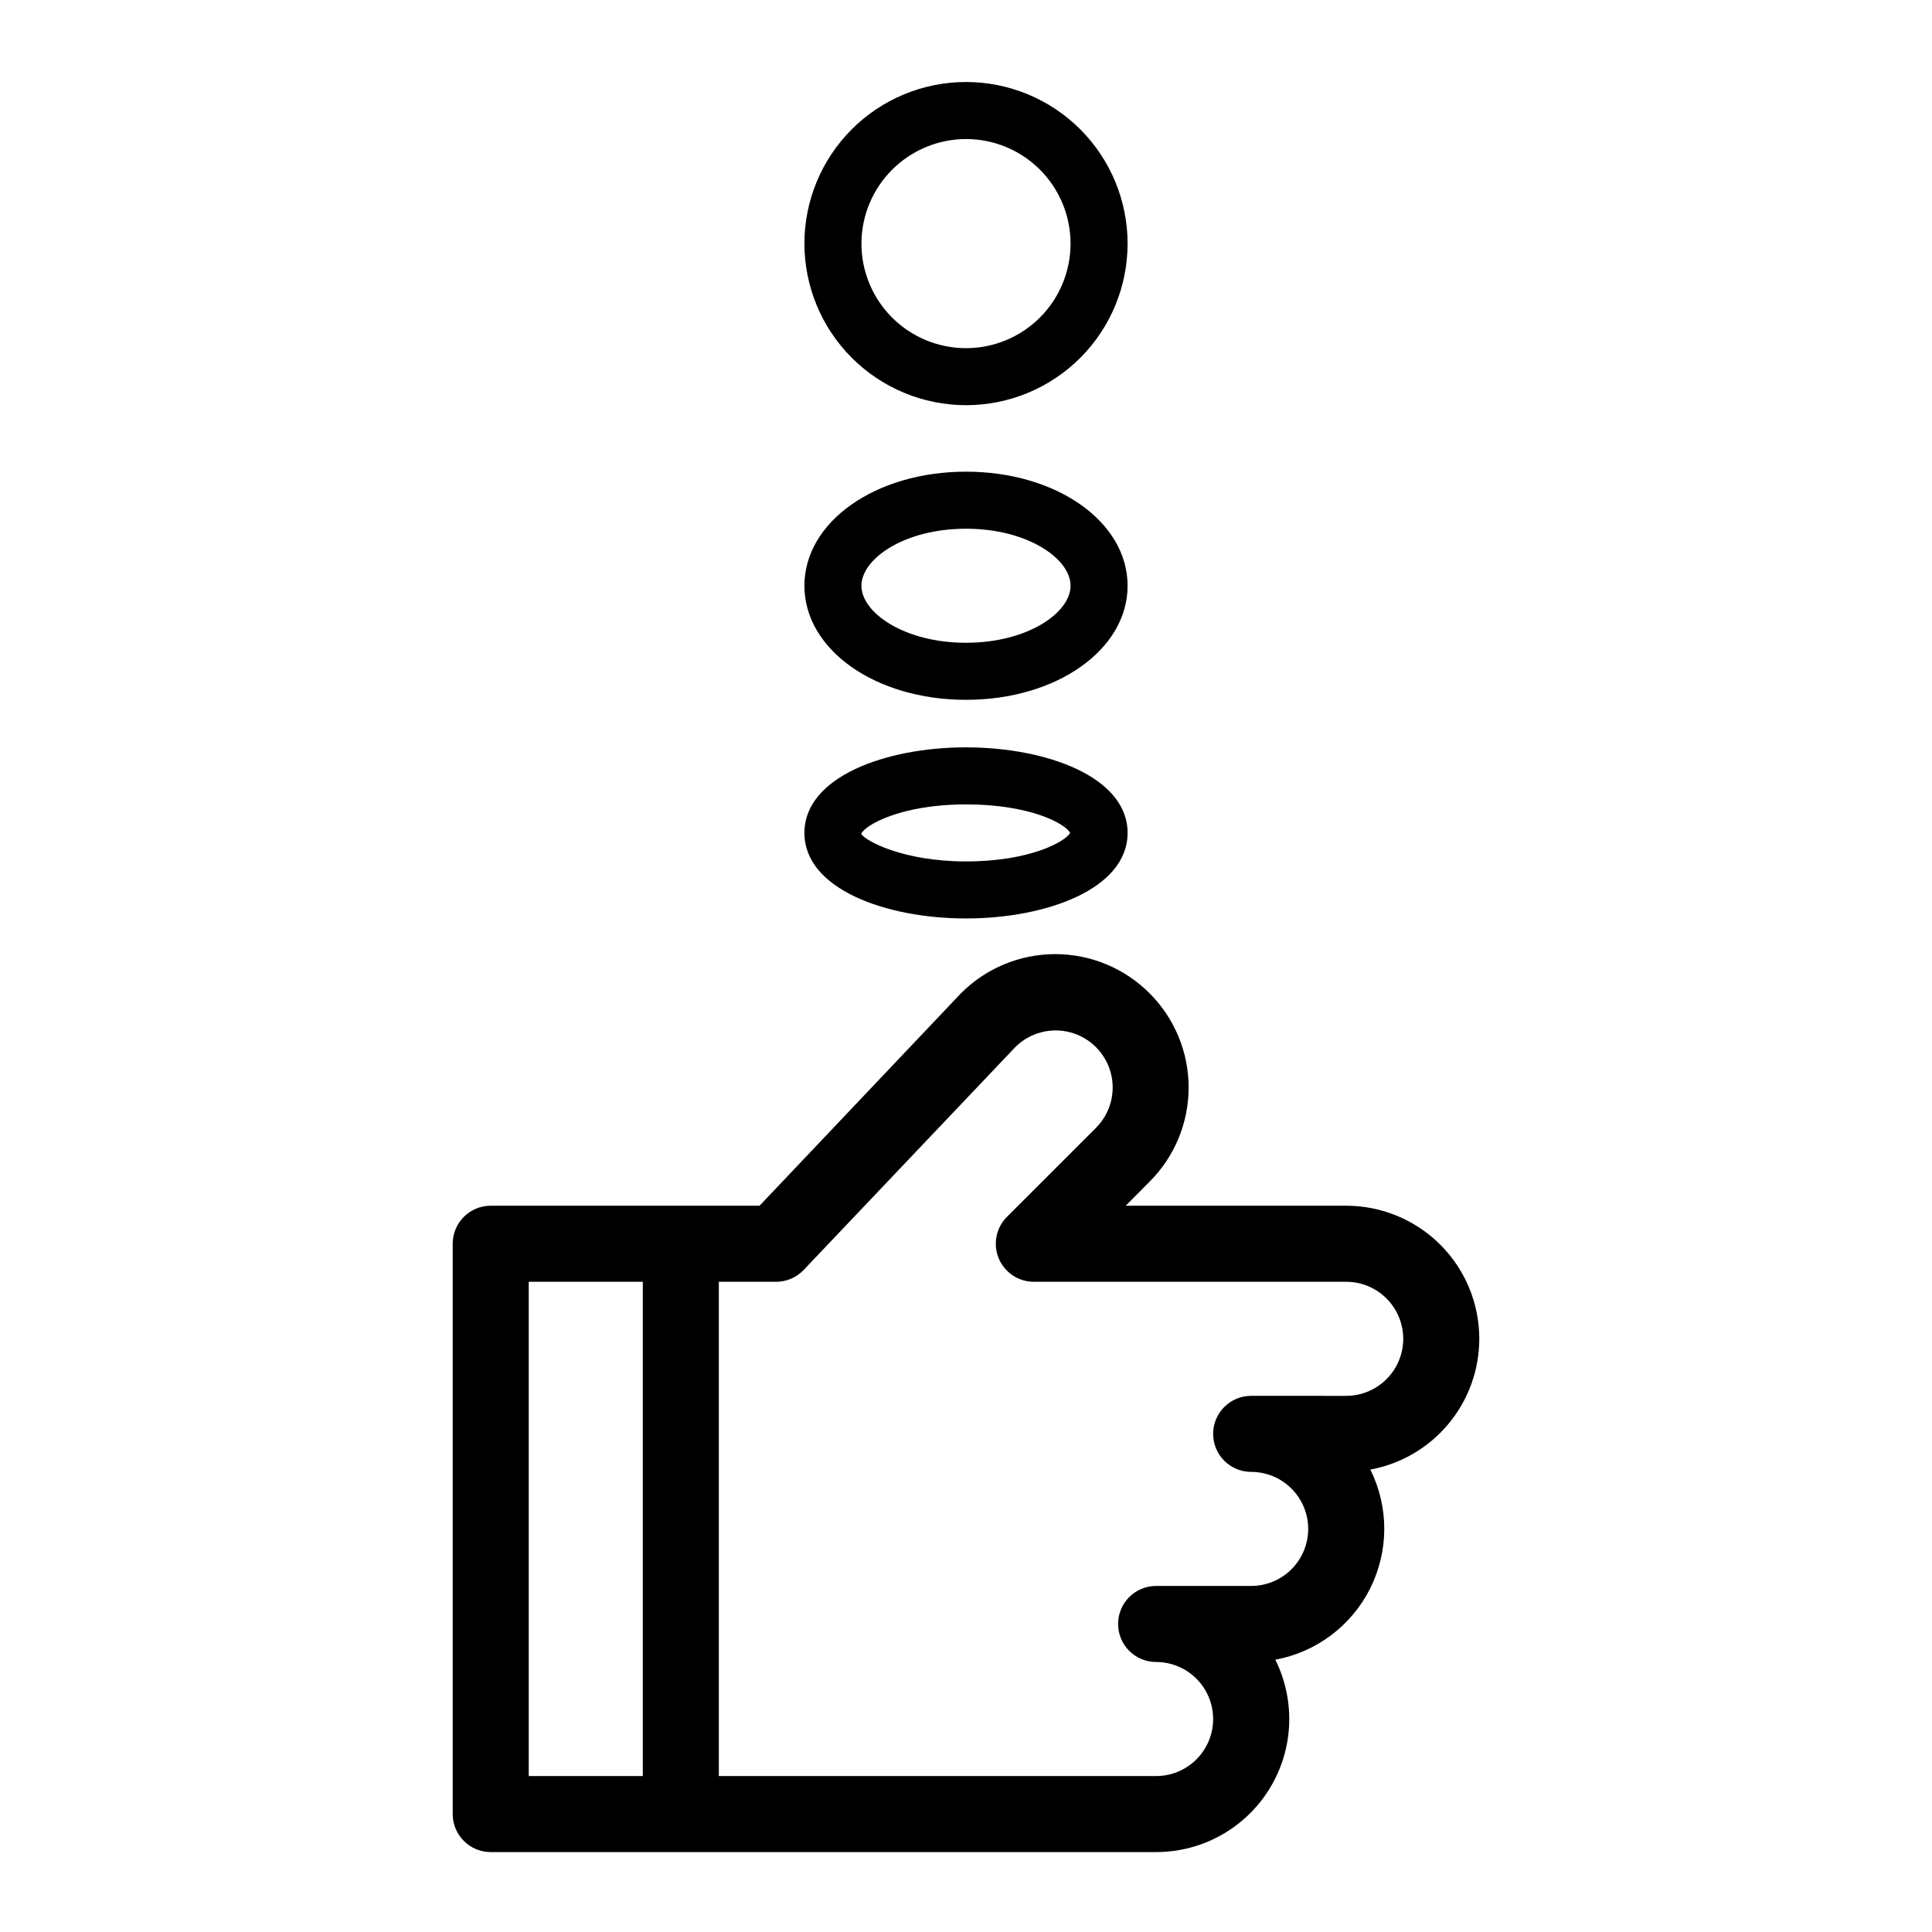
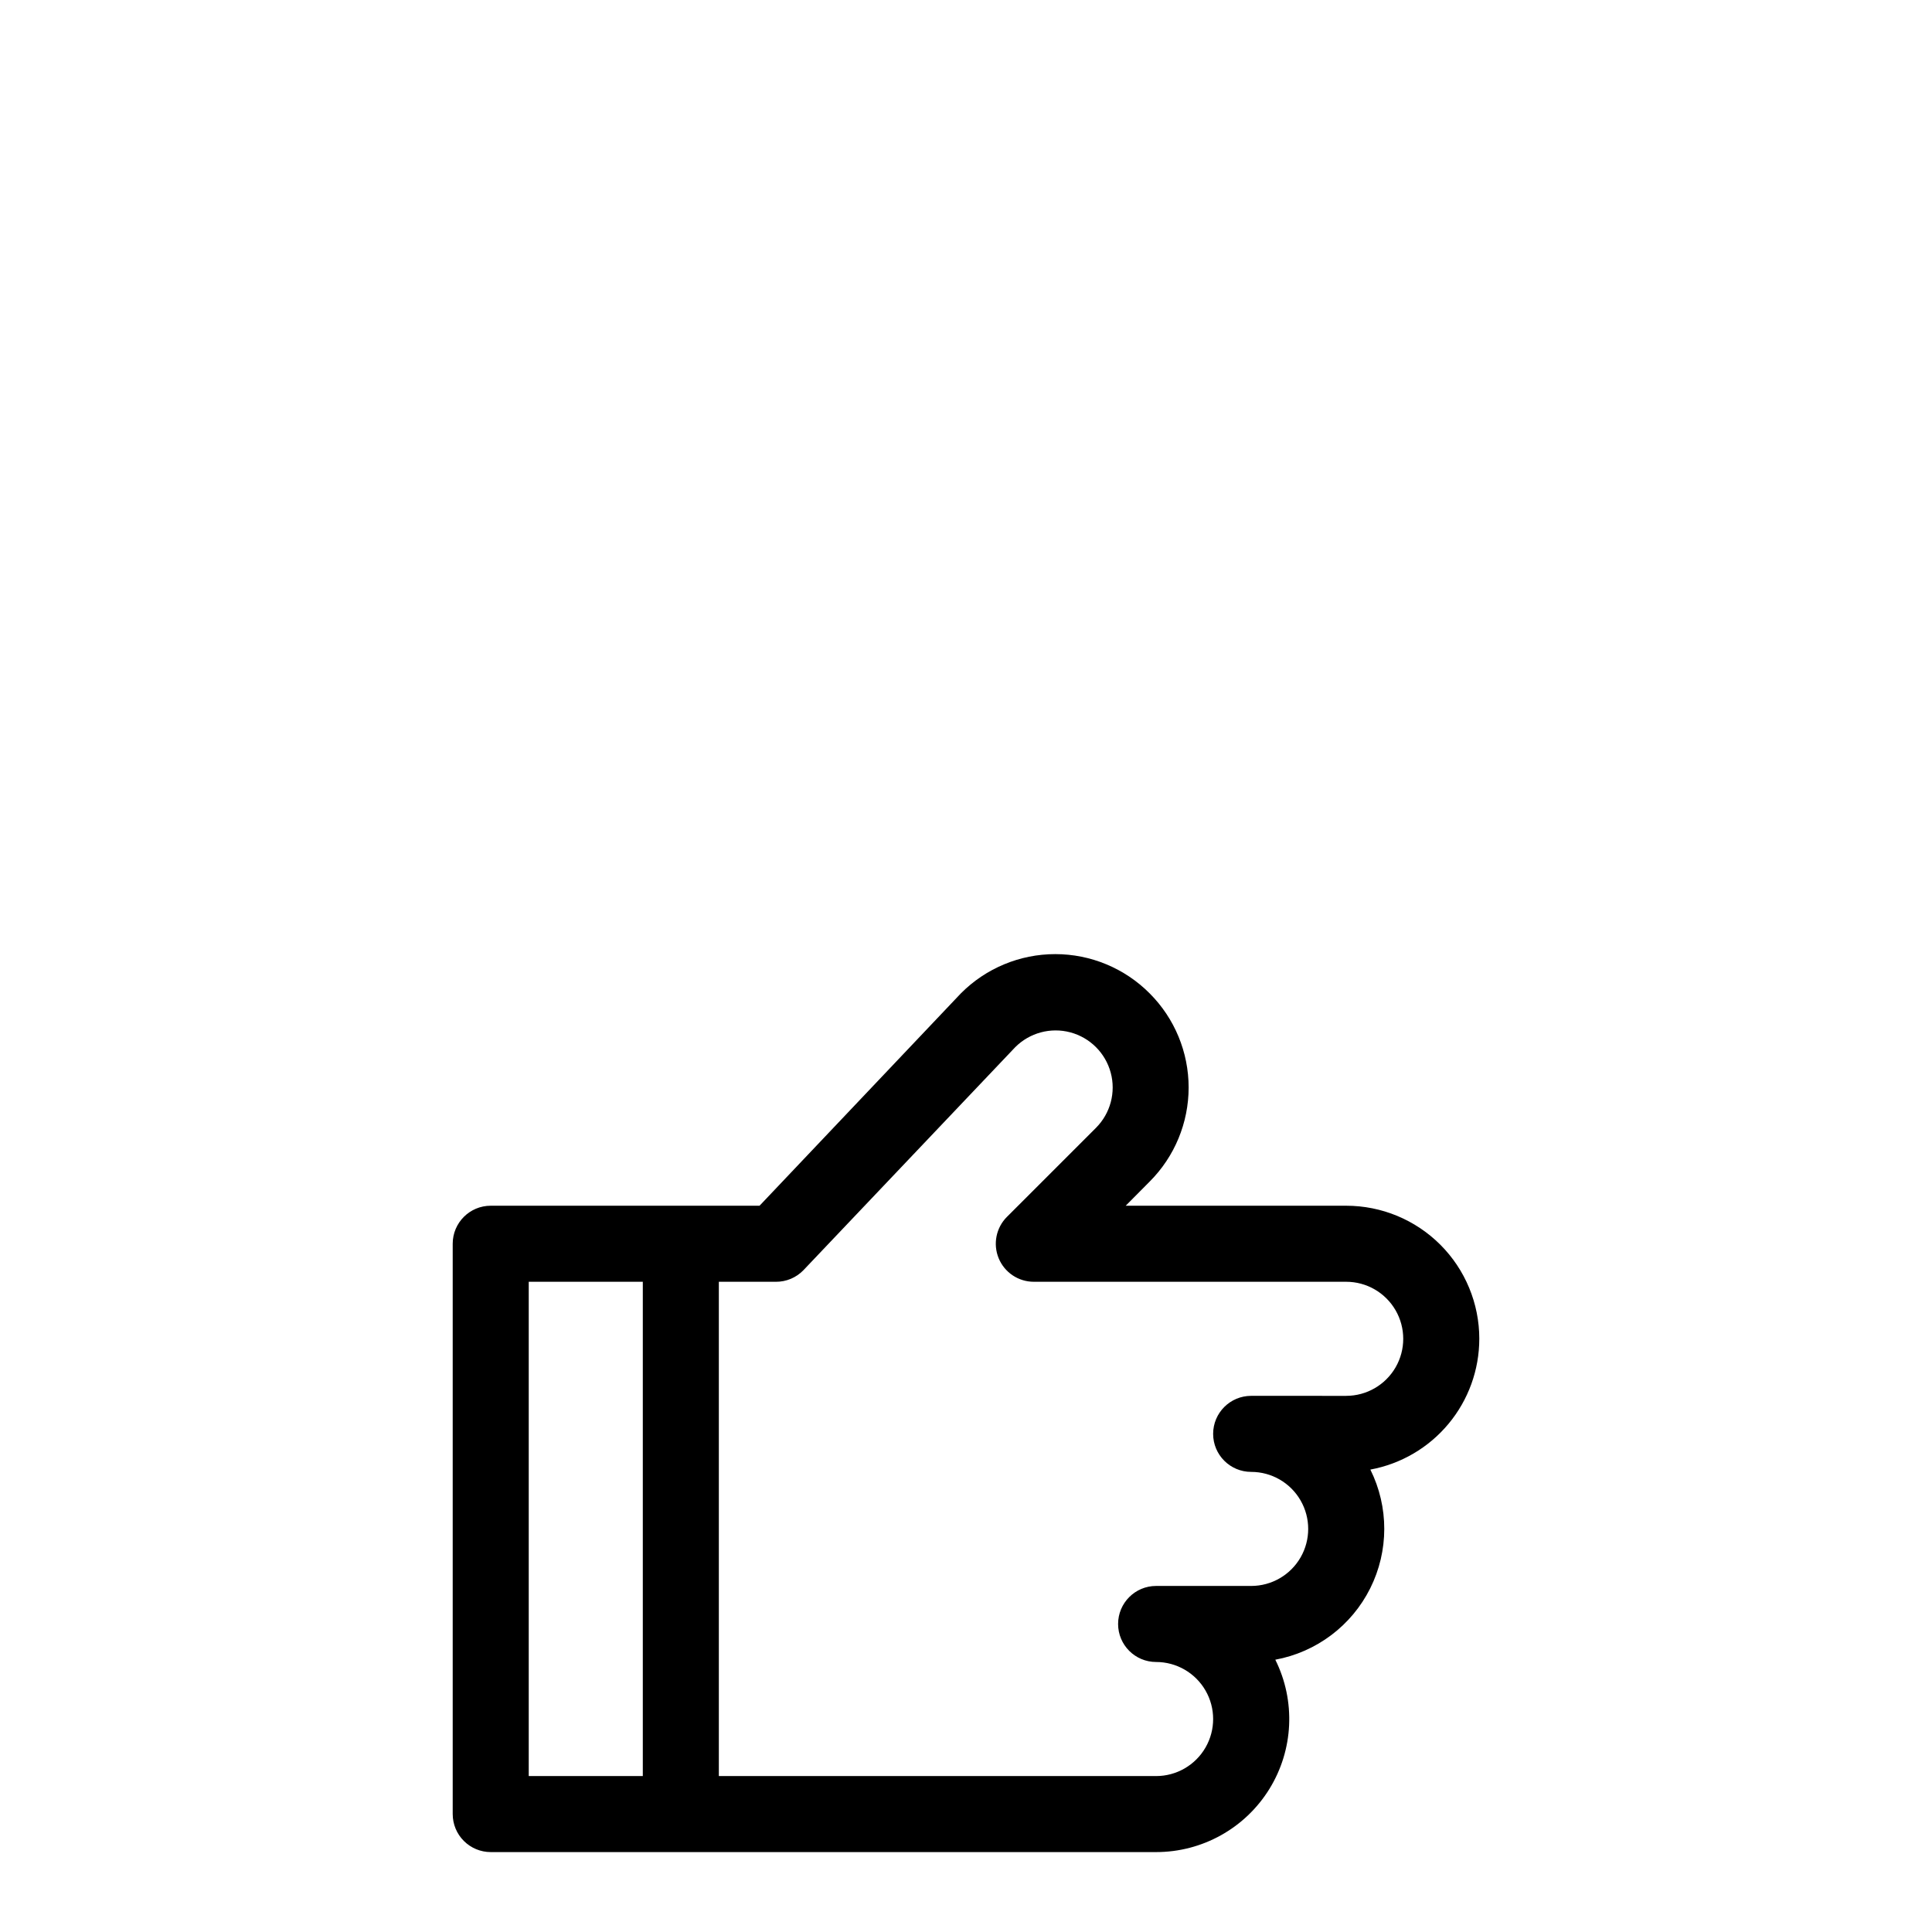
<svg xmlns="http://www.w3.org/2000/svg" fill="#000000" width="800px" height="800px" version="1.1" viewBox="144 144 512 512">
  <g>
    <path d="m536.03 498.8c0-9.355-3.715-18.324-10.328-24.938-6.617-6.613-15.586-10.332-24.938-10.332h-58.441l6.348-6.398c6.613-6.613 10.328-15.582 10.328-24.938 0-9.352-3.715-18.324-10.328-24.938-6.621-6.66-15.625-10.406-25.016-10.406s-18.395 3.746-25.016 10.406l-53.352 56.273h-71.238c-5.566 0-10.078 4.512-10.078 10.078v151.14-0.004c0 2.676 1.062 5.238 2.953 7.125 1.891 1.891 4.453 2.953 7.125 2.953h176.33c12.215 0.008 23.566-6.309 30-16.691 6.434-10.387 7.035-23.359 1.59-34.293 10.887-2.008 20.203-9.012 25.152-18.914 4.953-9.902 4.965-21.555 0.039-31.469 8.102-1.496 15.426-5.781 20.699-12.113 5.273-6.328 8.164-14.309 8.168-22.547zm-251.91-15.113h30.23v130.99l-30.23-0.004zm216.64 30.23-25.188-0.004c-5.566 0-10.078 4.512-10.078 10.074 0 5.566 4.512 10.078 10.078 10.078 5.398 0 10.391 2.879 13.09 7.559 2.699 4.676 2.699 10.438 0 15.113-2.699 4.676-7.691 7.555-13.09 7.555h-25.191c-5.562 0-10.074 4.512-10.074 10.078 0 5.566 4.512 10.074 10.074 10.074 5.398 0 10.391 2.883 13.09 7.559s2.699 10.438 0 15.113-7.691 7.559-13.09 7.559h-115.88v-130.99h15.113c2.754 0.02 5.391-1.094 7.305-3.07l56.125-59.098c3.816-3.824 9.383-5.324 14.602-3.934 5.223 1.395 9.305 5.465 10.707 10.684 1.406 5.215-0.082 10.785-3.894 14.609l-23.578 23.578h-0.004c-2.898 2.879-3.773 7.219-2.219 10.996 1.559 3.777 5.238 6.238 9.324 6.234h82.777c5.398 0 10.387 2.883 13.09 7.559 2.699 4.676 2.699 10.438 0 15.113-2.703 4.676-7.691 7.559-13.09 7.559z" />
-     <path d="m400 251.38c11.355 0 22.25-4.512 30.281-12.543 8.027-8.031 12.543-18.922 12.543-30.281s-4.516-22.25-12.543-30.281c-8.031-8.031-18.926-12.543-30.281-12.543-11.359 0-22.25 4.512-30.281 12.543s-12.543 18.922-12.543 30.281c0.012 11.355 4.527 22.238 12.555 30.266 8.031 8.027 18.914 12.547 30.27 12.559zm0-70.535c7.348 0 14.395 2.922 19.594 8.117 5.195 5.195 8.113 12.246 8.113 19.594 0 7.348-2.918 14.398-8.113 19.594-5.199 5.195-12.246 8.117-19.594 8.117-7.352 0-14.398-2.922-19.594-8.117-5.199-5.195-8.117-12.246-8.117-19.594 0.012-7.344 2.938-14.387 8.129-19.578 5.195-5.195 12.234-8.117 19.582-8.133z" />
-     <path d="m400 329.46c24.031 0 42.824-13.301 42.824-30.23s-18.793-30.23-42.824-30.23-42.824 13.301-42.824 30.23 18.793 30.23 42.824 30.23zm0-45.344c16.324 0 27.711 7.961 27.711 15.113s-11.387 15.113-27.711 15.113-27.711-7.961-27.711-15.113 11.387-15.113 27.711-15.113z" />
-     <path d="m400 387.4c21.262 0 42.824-7.809 42.824-22.672s-21.562-22.672-42.824-22.672-42.824 7.809-42.824 22.672 21.562 22.672 42.824 22.672zm0-30.23c16.879 0 26.25 5.039 27.609 7.559-1.359 2.367-10.73 7.559-27.609 7.559s-26.902-5.594-27.762-7.305c0.855-2.219 10.328-7.809 27.762-7.809z" />
  </g>
</svg>